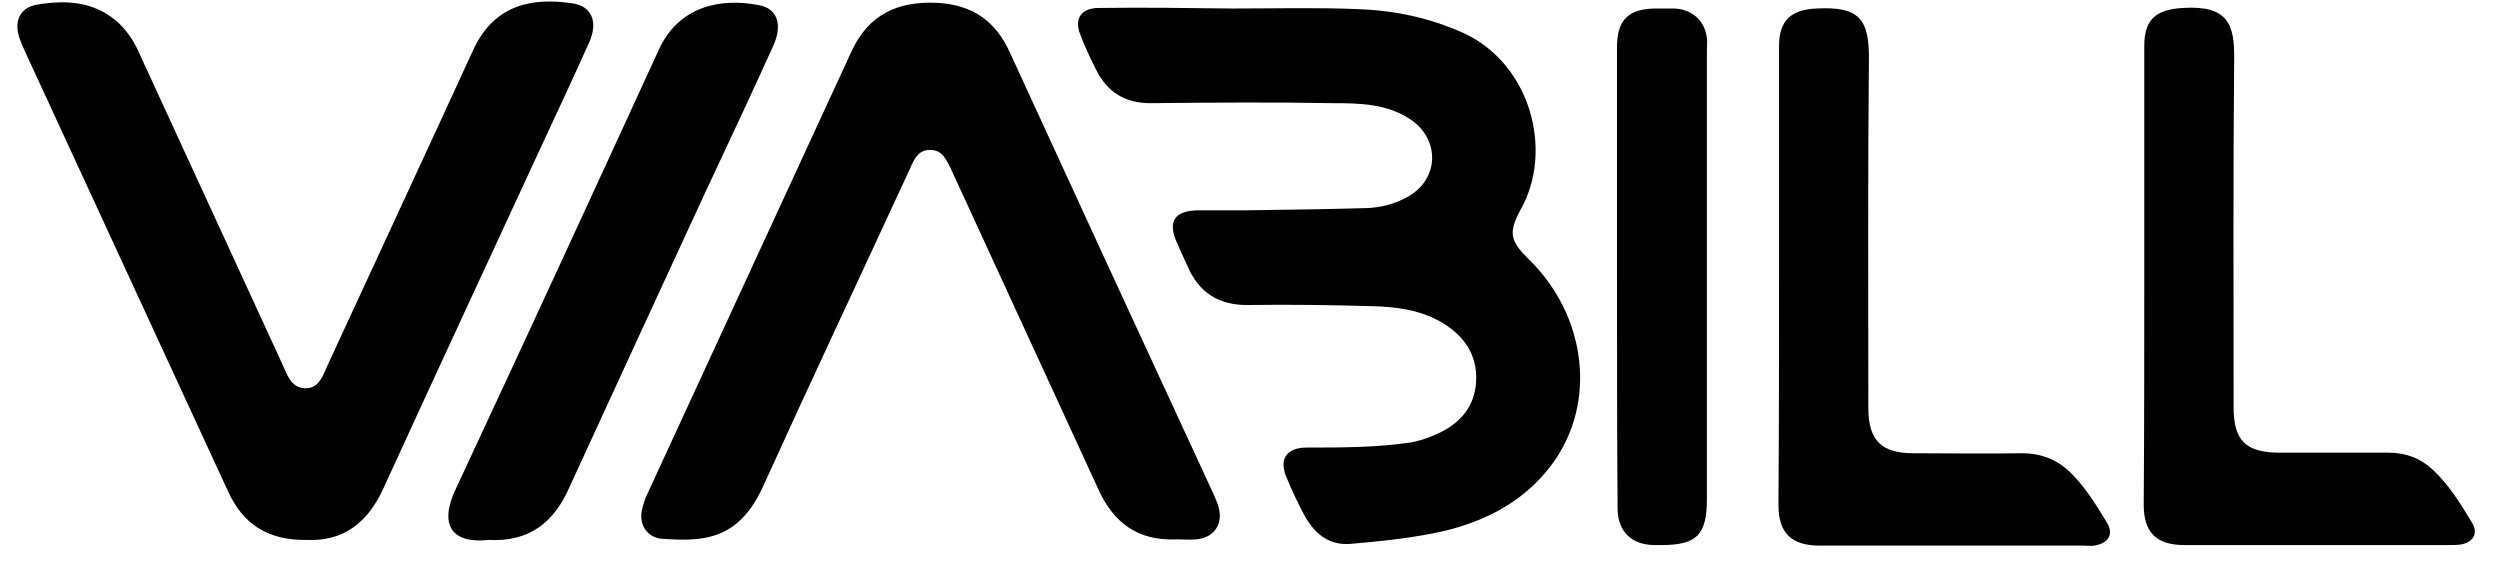
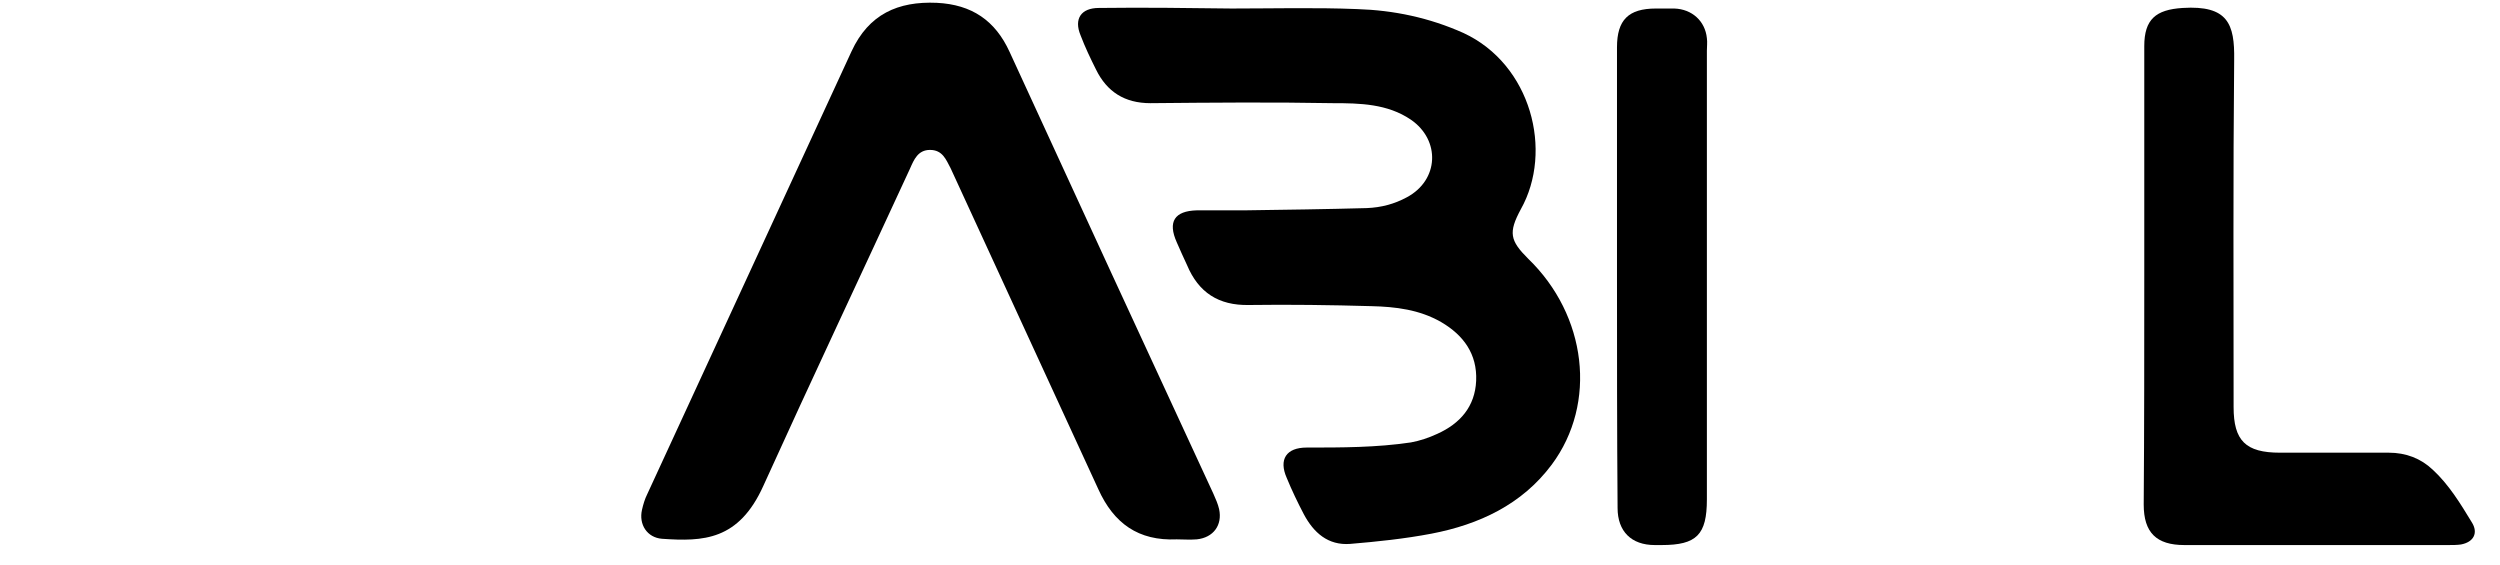
<svg xmlns="http://www.w3.org/2000/svg" width="93" height="21" viewBox="0 0 93 21" fill="none">
  <g clip-path="url(#clip0_8463_73137)">
    <path fill-rule="evenodd" clip-rule="evenodd" d="M45.819 0.317C47.374 0.317 48.929 0.275 50.483 0.338C51.847 0.381 53.167 0.656 54.445 1.229C56.958 2.396 57.789 5.62 56.575 7.783C56.106 8.653 56.17 8.95 56.852 9.628C59.024 11.728 59.428 14.995 57.724 17.285C56.617 18.77 55.02 19.512 53.252 19.852C52.251 20.043 51.229 20.149 50.228 20.233C49.397 20.297 48.865 19.809 48.503 19.131C48.269 18.685 48.056 18.24 47.864 17.773C47.566 17.095 47.843 16.649 48.609 16.649C49.909 16.649 51.208 16.649 52.486 16.458C52.826 16.395 53.145 16.288 53.465 16.14C54.317 15.758 54.871 15.122 54.913 14.167C54.956 13.171 54.445 12.47 53.614 11.983C52.805 11.516 51.91 11.41 51.016 11.389C49.504 11.346 47.971 11.325 46.458 11.346C45.33 11.368 44.584 10.88 44.158 9.862C44.03 9.586 43.903 9.31 43.775 9.013C43.434 8.25 43.69 7.847 44.52 7.825H46.288C47.8 7.804 49.334 7.783 50.846 7.741C51.378 7.719 51.868 7.592 52.336 7.338C53.529 6.701 53.593 5.217 52.486 4.453C51.612 3.859 50.59 3.838 49.589 3.838C47.331 3.796 45.053 3.817 42.795 3.838C41.837 3.838 41.177 3.414 40.772 2.587C40.559 2.162 40.367 1.759 40.197 1.314C39.941 0.699 40.218 0.296 40.878 0.296C42.54 0.275 44.179 0.296 45.819 0.317C45.819 0.296 45.819 0.296 45.819 0.317Z" fill="black" />
    <path fill-rule="evenodd" clip-rule="evenodd" d="M43.775 20.064C42.348 20.128 41.432 19.47 40.857 18.197C39.068 14.295 37.258 10.392 35.469 6.489C35.426 6.405 35.405 6.341 35.362 6.256C35.192 5.938 35.064 5.577 34.596 5.577C34.148 5.577 33.999 5.938 33.85 6.277C32.04 10.201 30.187 14.125 28.398 18.07C27.482 20.106 26.162 20.149 24.628 20.043C24.075 20 23.755 19.512 23.883 18.961C23.926 18.77 23.989 18.558 24.075 18.388C26.609 12.895 29.143 7.401 31.678 1.908C32.317 0.529 33.403 0.041 34.851 0.105C36.15 0.169 37.024 0.763 37.556 1.929C40.069 7.401 42.603 12.895 45.138 18.367C45.223 18.558 45.308 18.749 45.351 18.94C45.479 19.534 45.138 20 44.52 20.064C44.265 20.085 44.009 20.064 43.775 20.064Z" fill="black" />
-     <path fill-rule="evenodd" clip-rule="evenodd" d="M11.403 20.085C9.954 20.106 9.039 19.491 8.485 18.282C5.972 12.831 3.459 7.401 0.946 1.95C0.861 1.759 0.775 1.569 0.711 1.378C0.52 0.763 0.754 0.275 1.393 0.169C2.437 -0.001 3.459 0.041 4.332 0.784C4.673 1.081 4.907 1.42 5.099 1.802C6.888 5.705 8.698 9.607 10.487 13.51C10.679 13.913 10.806 14.422 11.339 14.443C11.893 14.464 12.02 13.934 12.212 13.531C14.001 9.65 15.811 5.768 17.6 1.865C18.41 0.105 19.879 -0.086 21.306 0.126C22.03 0.232 22.264 0.847 21.902 1.611C21.37 2.799 20.816 3.986 20.262 5.174C18.261 9.501 16.259 13.807 14.278 18.134C13.682 19.47 12.745 20.149 11.403 20.085Z" fill="black" />
-     <path fill-rule="evenodd" clip-rule="evenodd" d="M66.18 10.243V1.717C66.18 0.762 66.627 0.359 67.564 0.317C69.161 0.232 69.545 0.699 69.523 2.247C69.481 6.553 69.502 10.858 69.502 15.164C69.502 16.373 69.971 16.861 71.184 16.861C72.526 16.861 73.89 16.883 75.231 16.861C75.892 16.861 76.466 17.073 76.935 17.497C77.531 18.049 77.957 18.749 78.383 19.449C78.639 19.873 78.426 20.212 77.915 20.297C77.787 20.318 77.638 20.297 77.51 20.297H67.692C66.648 20.297 66.158 19.83 66.158 18.791C66.18 15.928 66.18 13.086 66.18 10.243Z" fill="black" />
    <path fill-rule="evenodd" clip-rule="evenodd" d="M79.767 10.243V1.717C79.767 0.72 80.193 0.359 81.194 0.296C82.877 0.19 83.133 0.89 83.111 2.226C83.069 6.532 83.09 10.838 83.09 15.143C83.09 16.394 83.537 16.84 84.815 16.84H88.862C89.5 16.84 90.054 17.052 90.501 17.476C91.098 18.028 91.524 18.727 91.95 19.428C92.205 19.83 92.014 20.17 91.545 20.255C91.396 20.276 91.226 20.276 91.077 20.276H81.258C80.215 20.276 79.746 19.809 79.746 18.77C79.767 15.928 79.767 13.086 79.767 10.243Z" fill="black" />
-     <path fill-rule="evenodd" clip-rule="evenodd" d="M18.175 20.085C16.834 20.233 16.301 19.555 16.961 18.176C19.496 12.746 22.009 7.295 24.501 1.865C25.246 0.232 26.779 -0.086 28.228 0.19C28.93 0.317 29.122 0.932 28.76 1.717C27.951 3.499 27.12 5.28 26.29 7.041C24.586 10.731 22.882 14.422 21.178 18.134C20.603 19.449 19.666 20.17 18.175 20.085Z" fill="black" />
    <path fill-rule="evenodd" clip-rule="evenodd" d="M60.152 10.286V1.759C60.152 0.741 60.578 0.317 61.601 0.317H62.283C62.943 0.338 63.432 0.784 63.496 1.42C63.518 1.568 63.496 1.738 63.496 1.887V18.579C63.496 19.894 63.113 20.276 61.814 20.276H61.558C60.685 20.276 60.174 19.767 60.174 18.897C60.152 16.034 60.152 13.149 60.152 10.286Z" fill="black" />
  </g>
  <defs>
    <clipPath id="clip0_8463_73137">
      <rect width="91.417" height="20.25" fill="white" transform="translate(0.646 0.057)" />
    </clipPath>
  </defs>
</svg>